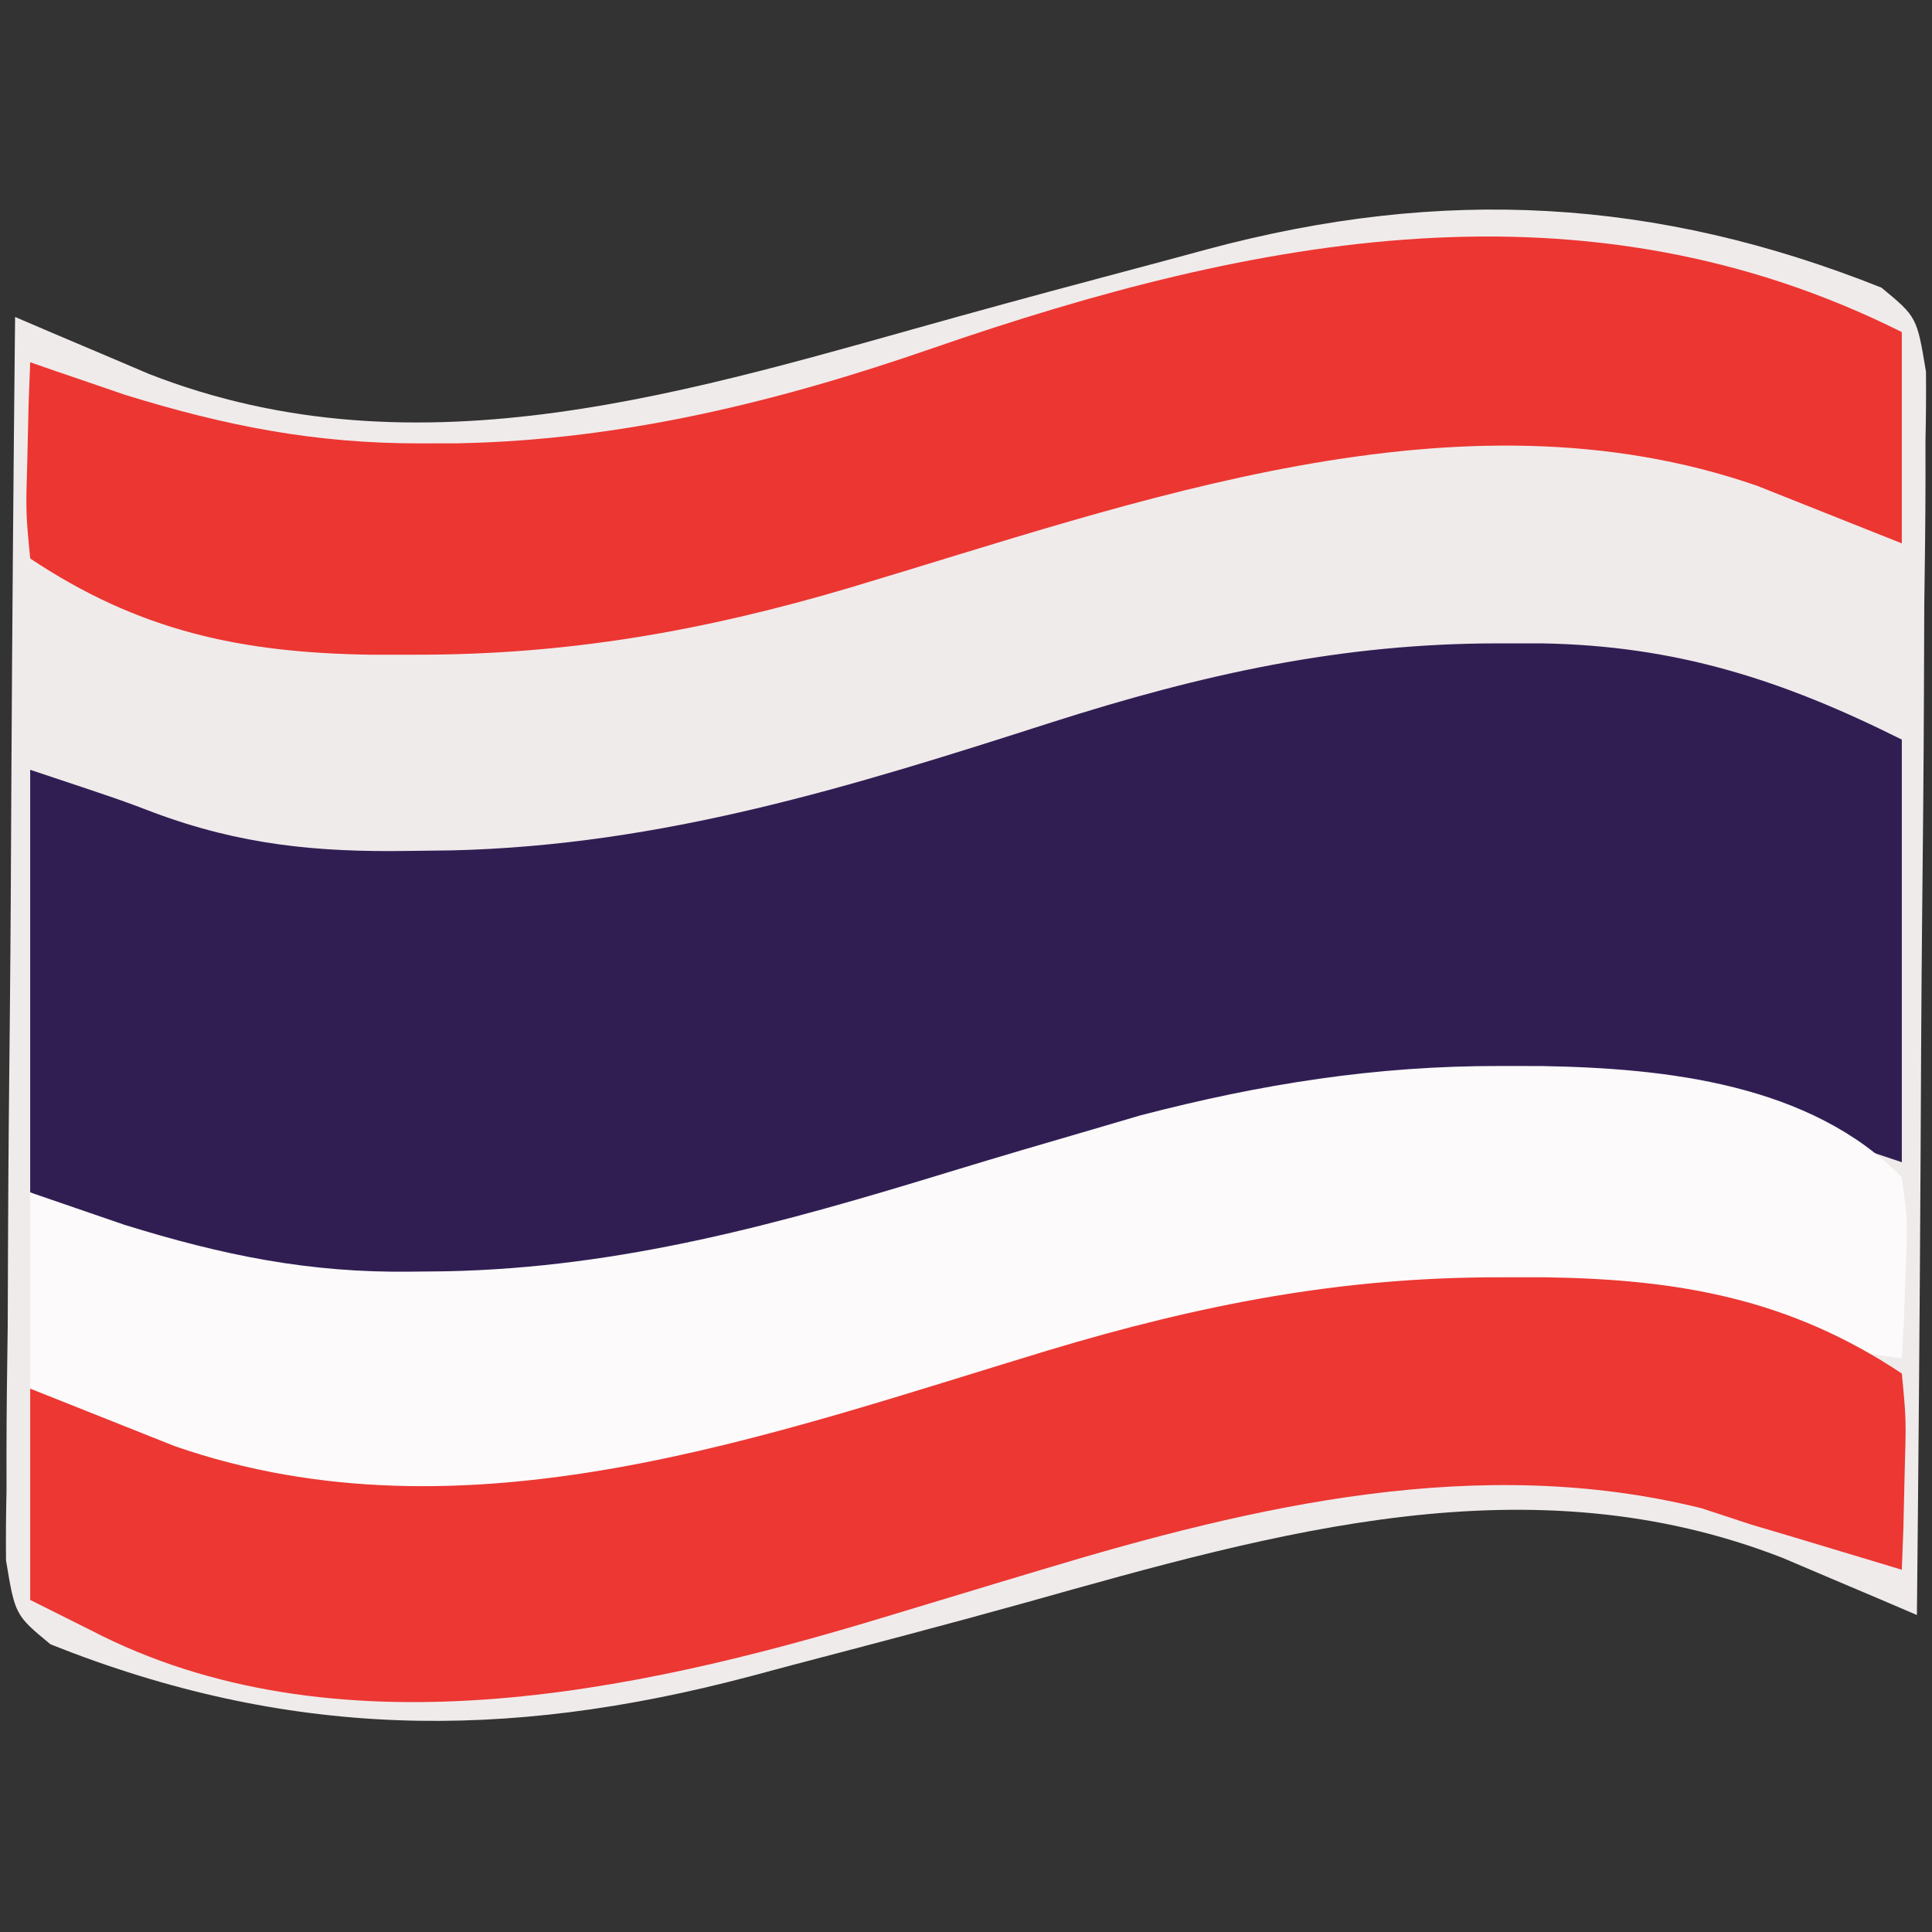
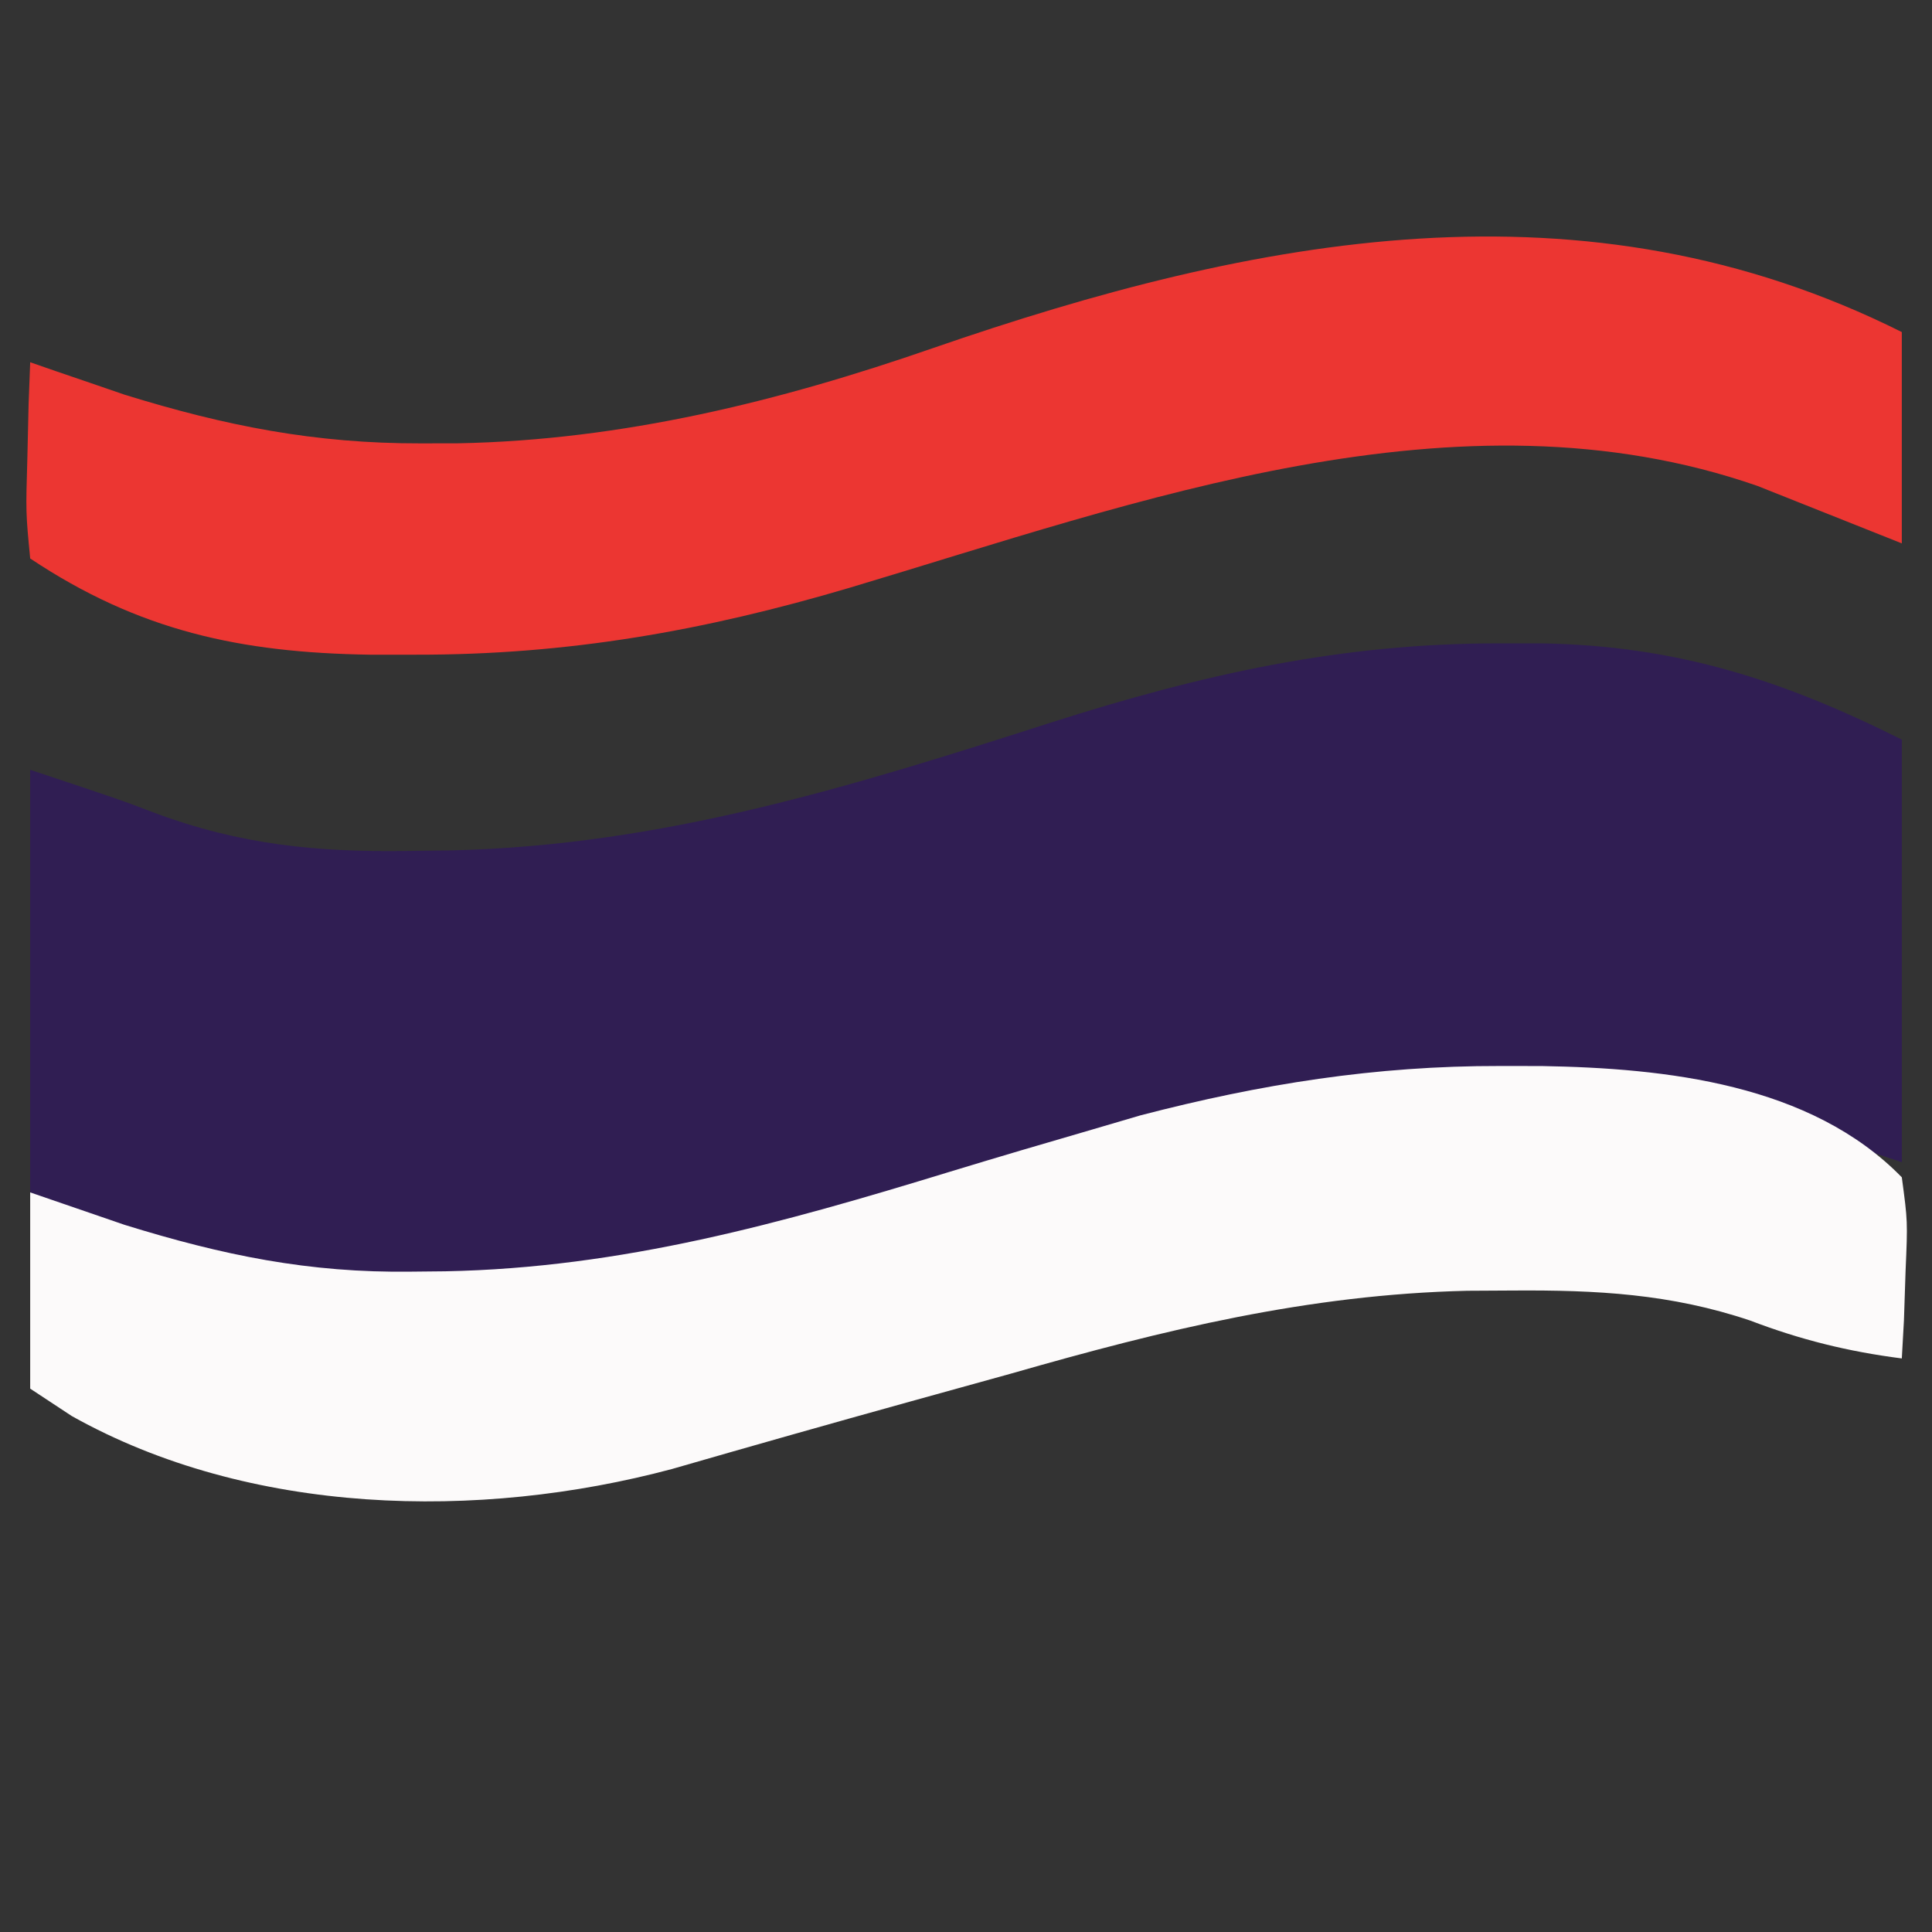
<svg xmlns="http://www.w3.org/2000/svg" version="1.1" width="128" height="128">
  <rect width="100%" height="100%" fill="#333333" stroke="none" />
-   <path d="M0 0 C2.347 1.942 2.347 1.942 2.948 5.567 C2.962 7.104 2.949 8.641 2.914 10.177 C2.915 11.016 2.916 11.855 2.916 12.72 C2.913 15.496 2.874 18.271 2.835 21.047 C2.825 22.971 2.818 24.895 2.813 26.819 C2.794 31.884 2.745 36.949 2.69 42.014 C2.639 47.182 2.616 52.35 2.591 57.518 C2.537 67.659 2.452 77.801 2.347 87.942 C1.541 87.597 0.736 87.252 -0.094 86.896 C-1.16 86.445 -2.227 85.993 -3.325 85.528 C-4.378 85.08 -5.431 84.631 -6.516 84.17 C-23.289 77.605 -40.038 82.438 -56.595 87.089 C-61.767 88.531 -66.96 89.892 -72.153 91.254 C-73.102 91.508 -74.051 91.763 -75.029 92.024 C-91.279 96.316 -105.633 96.135 -121.307 89.883 C-123.653 87.942 -123.653 87.942 -124.255 84.316 C-124.269 82.78 -124.256 81.243 -124.221 79.707 C-124.222 78.448 -124.222 78.448 -124.223 77.163 C-124.22 74.387 -124.181 71.612 -124.142 68.836 C-124.132 66.912 -124.125 64.989 -124.12 63.065 C-124.101 57.999 -124.052 52.935 -123.997 47.869 C-123.946 42.702 -123.923 37.534 -123.898 32.366 C-123.844 22.224 -123.759 12.083 -123.653 1.942 C-122.848 2.287 -122.043 2.632 -121.213 2.987 C-120.147 3.439 -119.08 3.89 -117.982 4.356 C-116.929 4.804 -115.876 5.252 -114.791 5.714 C-96.796 12.757 -78.635 6.755 -60.915 1.845 C-57.061 0.778 -53.201 -0.262 -49.336 -1.288 C-47.774 -1.702 -46.212 -2.122 -44.652 -2.548 C-29.09 -6.721 -14.931 -5.955 0 0 Z " fill="#F0EBEB" transform="translate(124.653,19.058)" />
  <path d="M0 0 C1.37 0 1.37 0 2.767 0 C11.675 0.151 18.701 2.413 26.625 6.375 C26.625 15.615 26.625 24.855 26.625 34.375 C17.625 31.375 17.625 31.375 14.164 30.215 C-4.139 25.871 -23.432 31.389 -40.676 37.465 C-57.742 43.219 -76.406 45.263 -93.375 38.375 C-94.695 37.715 -96.015 37.055 -97.375 36.375 C-97.375 27.135 -97.375 17.895 -97.375 8.375 C-91.375 10.375 -91.375 10.375 -89.176 11.213 C-83.449 13.352 -78.335 13.849 -72.25 13.75 C-71.324 13.738 -70.398 13.727 -69.444 13.715 C-55.475 13.385 -42.947 9.487 -29.736 5.244 C-19.75 2.056 -10.51 -0.018 0 0 Z " fill="#301E53" transform="translate(99.375,42.625)" />
  <path d="M0 0 C0.913 0.001 1.826 0.002 2.767 0.003 C10.992 0.146 20.576 1.174 26.625 7.375 C27.016 10.293 27.016 10.293 26.875 13.562 C26.839 14.649 26.803 15.736 26.766 16.855 C26.719 17.687 26.673 18.518 26.625 19.375 C23.059 18.918 19.915 18.138 16.574 16.863 C11.31 15.092 6.398 14.838 0.875 14.875 C-0.631 14.884 -0.631 14.884 -2.167 14.892 C-12.7 15.138 -22.298 17.486 -32.375 20.375 C-34.606 20.995 -36.838 21.613 -39.07 22.23 C-44.337 23.691 -49.594 25.182 -54.846 26.698 C-67.668 30.129 -82.85 29.792 -94.625 23.188 C-95.532 22.589 -96.44 21.991 -97.375 21.375 C-97.375 17.085 -97.375 12.795 -97.375 8.375 C-95.292 9.091 -93.208 9.807 -91.125 10.523 C-84.615 12.539 -78.92 13.717 -72.125 13.625 C-71.381 13.618 -70.637 13.61 -69.871 13.602 C-58.172 13.376 -47.572 10.416 -36.469 7.014 C-33.299 6.047 -30.121 5.112 -26.938 4.188 C-25.908 3.885 -24.878 3.582 -23.816 3.27 C-15.83 1.194 -8.265 -0.015 0 0 Z " fill="#FCFAFA" transform="translate(99.375,70.625)" />
-   <path d="M0 0 C1.51 0 1.51 0 3.05 0 C11.851 0.136 19.173 1.407 26.625 6.375 C26.918 9.414 26.918 9.414 26.812 13 C26.772 14.783 26.772 14.783 26.73 16.602 C26.696 17.517 26.661 18.432 26.625 19.375 C25.984 19.182 25.344 18.988 24.684 18.789 C23.819 18.529 22.954 18.268 22.062 18 C21.216 17.745 20.369 17.49 19.496 17.227 C18.549 16.946 17.601 16.665 16.625 16.375 C15.547 16.021 14.47 15.666 13.359 15.301 C-1.352 11.654 -16.218 15.104 -30.375 19.375 C-31.248 19.637 -32.121 19.899 -33.02 20.168 C-35.66 20.963 -38.299 21.762 -40.938 22.562 C-57.423 27.55 -77.282 31.742 -93.375 23.375 C-94.695 22.715 -96.015 22.055 -97.375 21.375 C-97.375 16.755 -97.375 12.135 -97.375 7.375 C-94.185 8.645 -90.995 9.914 -87.805 11.184 C-68.511 17.886 -48.455 10.448 -29.924 4.838 C-19.854 1.814 -10.544 -0.016 0 0 Z " fill="#EC3733" transform="translate(99.375,84.625)" />
  <path d="M0 0 C0 4.62 0 9.24 0 14 C-3.19 12.73 -6.38 11.461 -9.57 10.191 C-29.381 3.31 -50.633 11.246 -69.721 16.944 C-79.348 19.793 -88.372 21.39 -98.438 21.375 C-99.447 21.375 -100.456 21.375 -101.495 21.375 C-110.081 21.242 -116.805 19.797 -124 15 C-124.293 11.961 -124.293 11.961 -124.188 8.375 C-124.16 7.186 -124.133 5.998 -124.105 4.773 C-124.071 3.858 -124.036 2.943 -124 2 C-123.443 2.193 -122.886 2.387 -122.312 2.586 C-121.549 2.846 -120.786 3.107 -120 3.375 C-119.257 3.63 -118.515 3.885 -117.75 4.148 C-111.055 6.222 -105.12 7.39 -98.125 7.375 C-97.306 7.373 -96.488 7.372 -95.644 7.37 C-84.788 7.158 -74.412 4.611 -64.188 1.062 C-42.755 -6.347 -21.035 -10.517 0 0 Z " fill="#EC3632" transform="translate(126,22)" />
</svg>